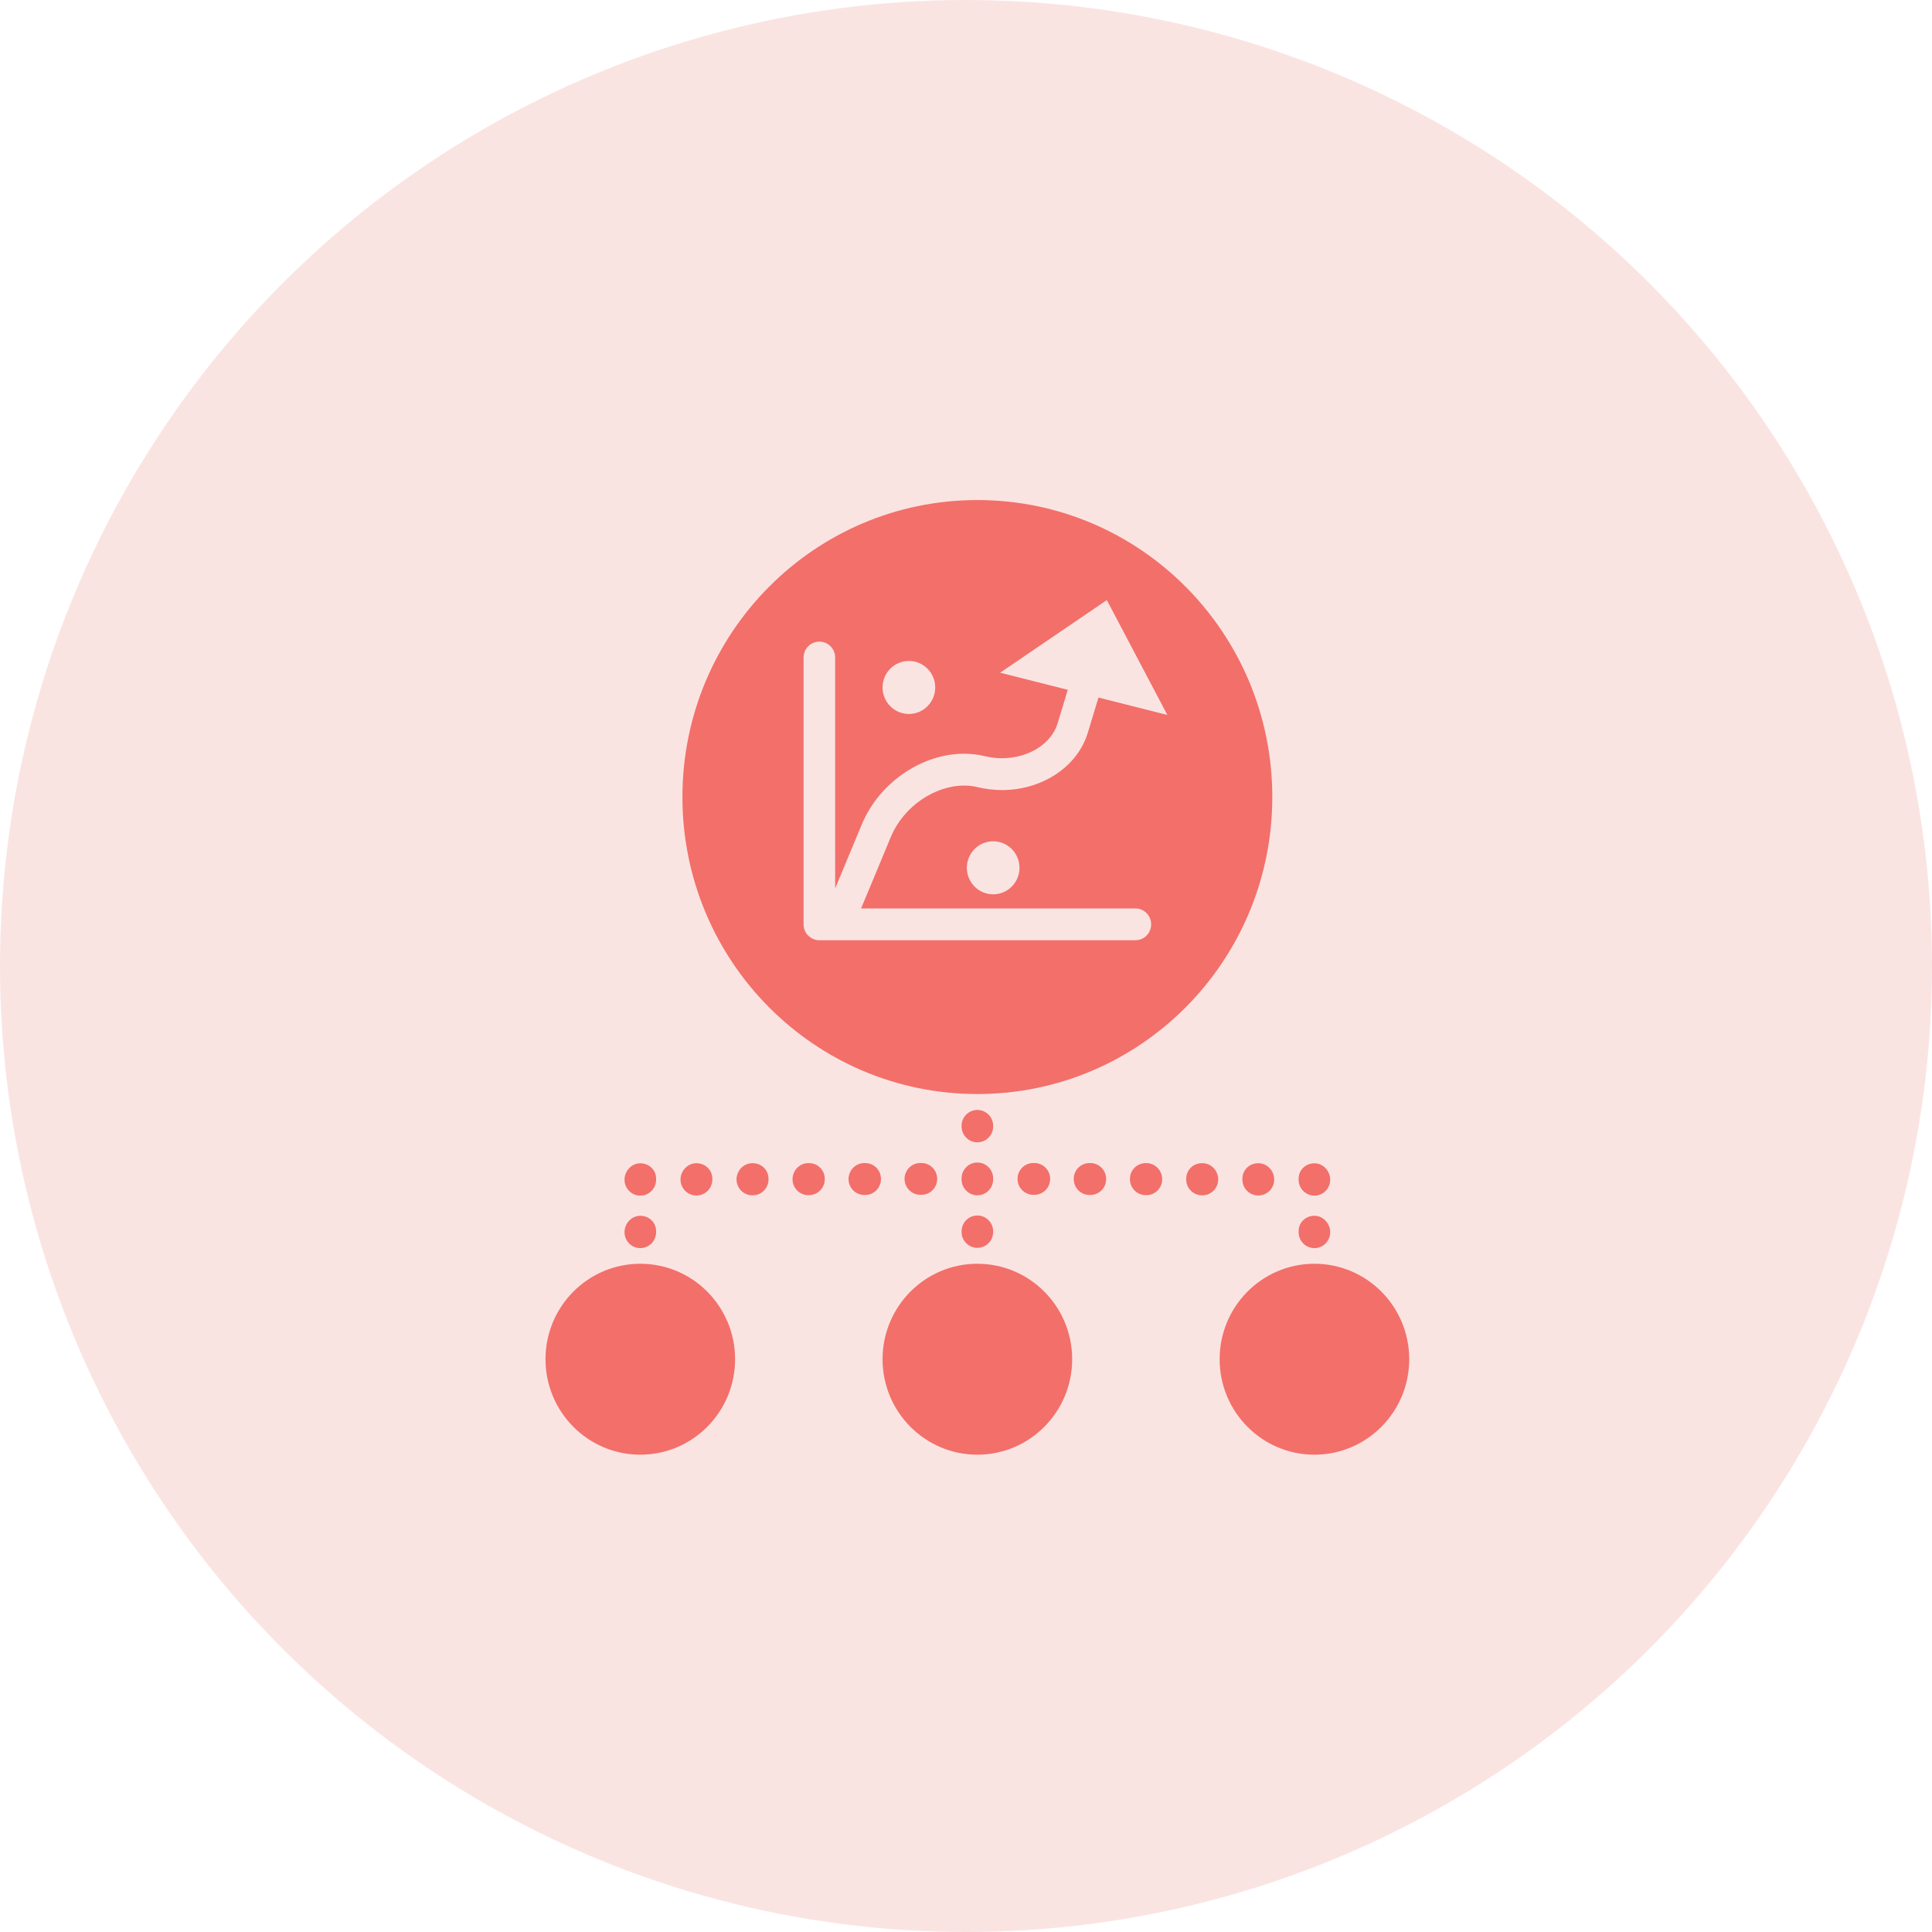
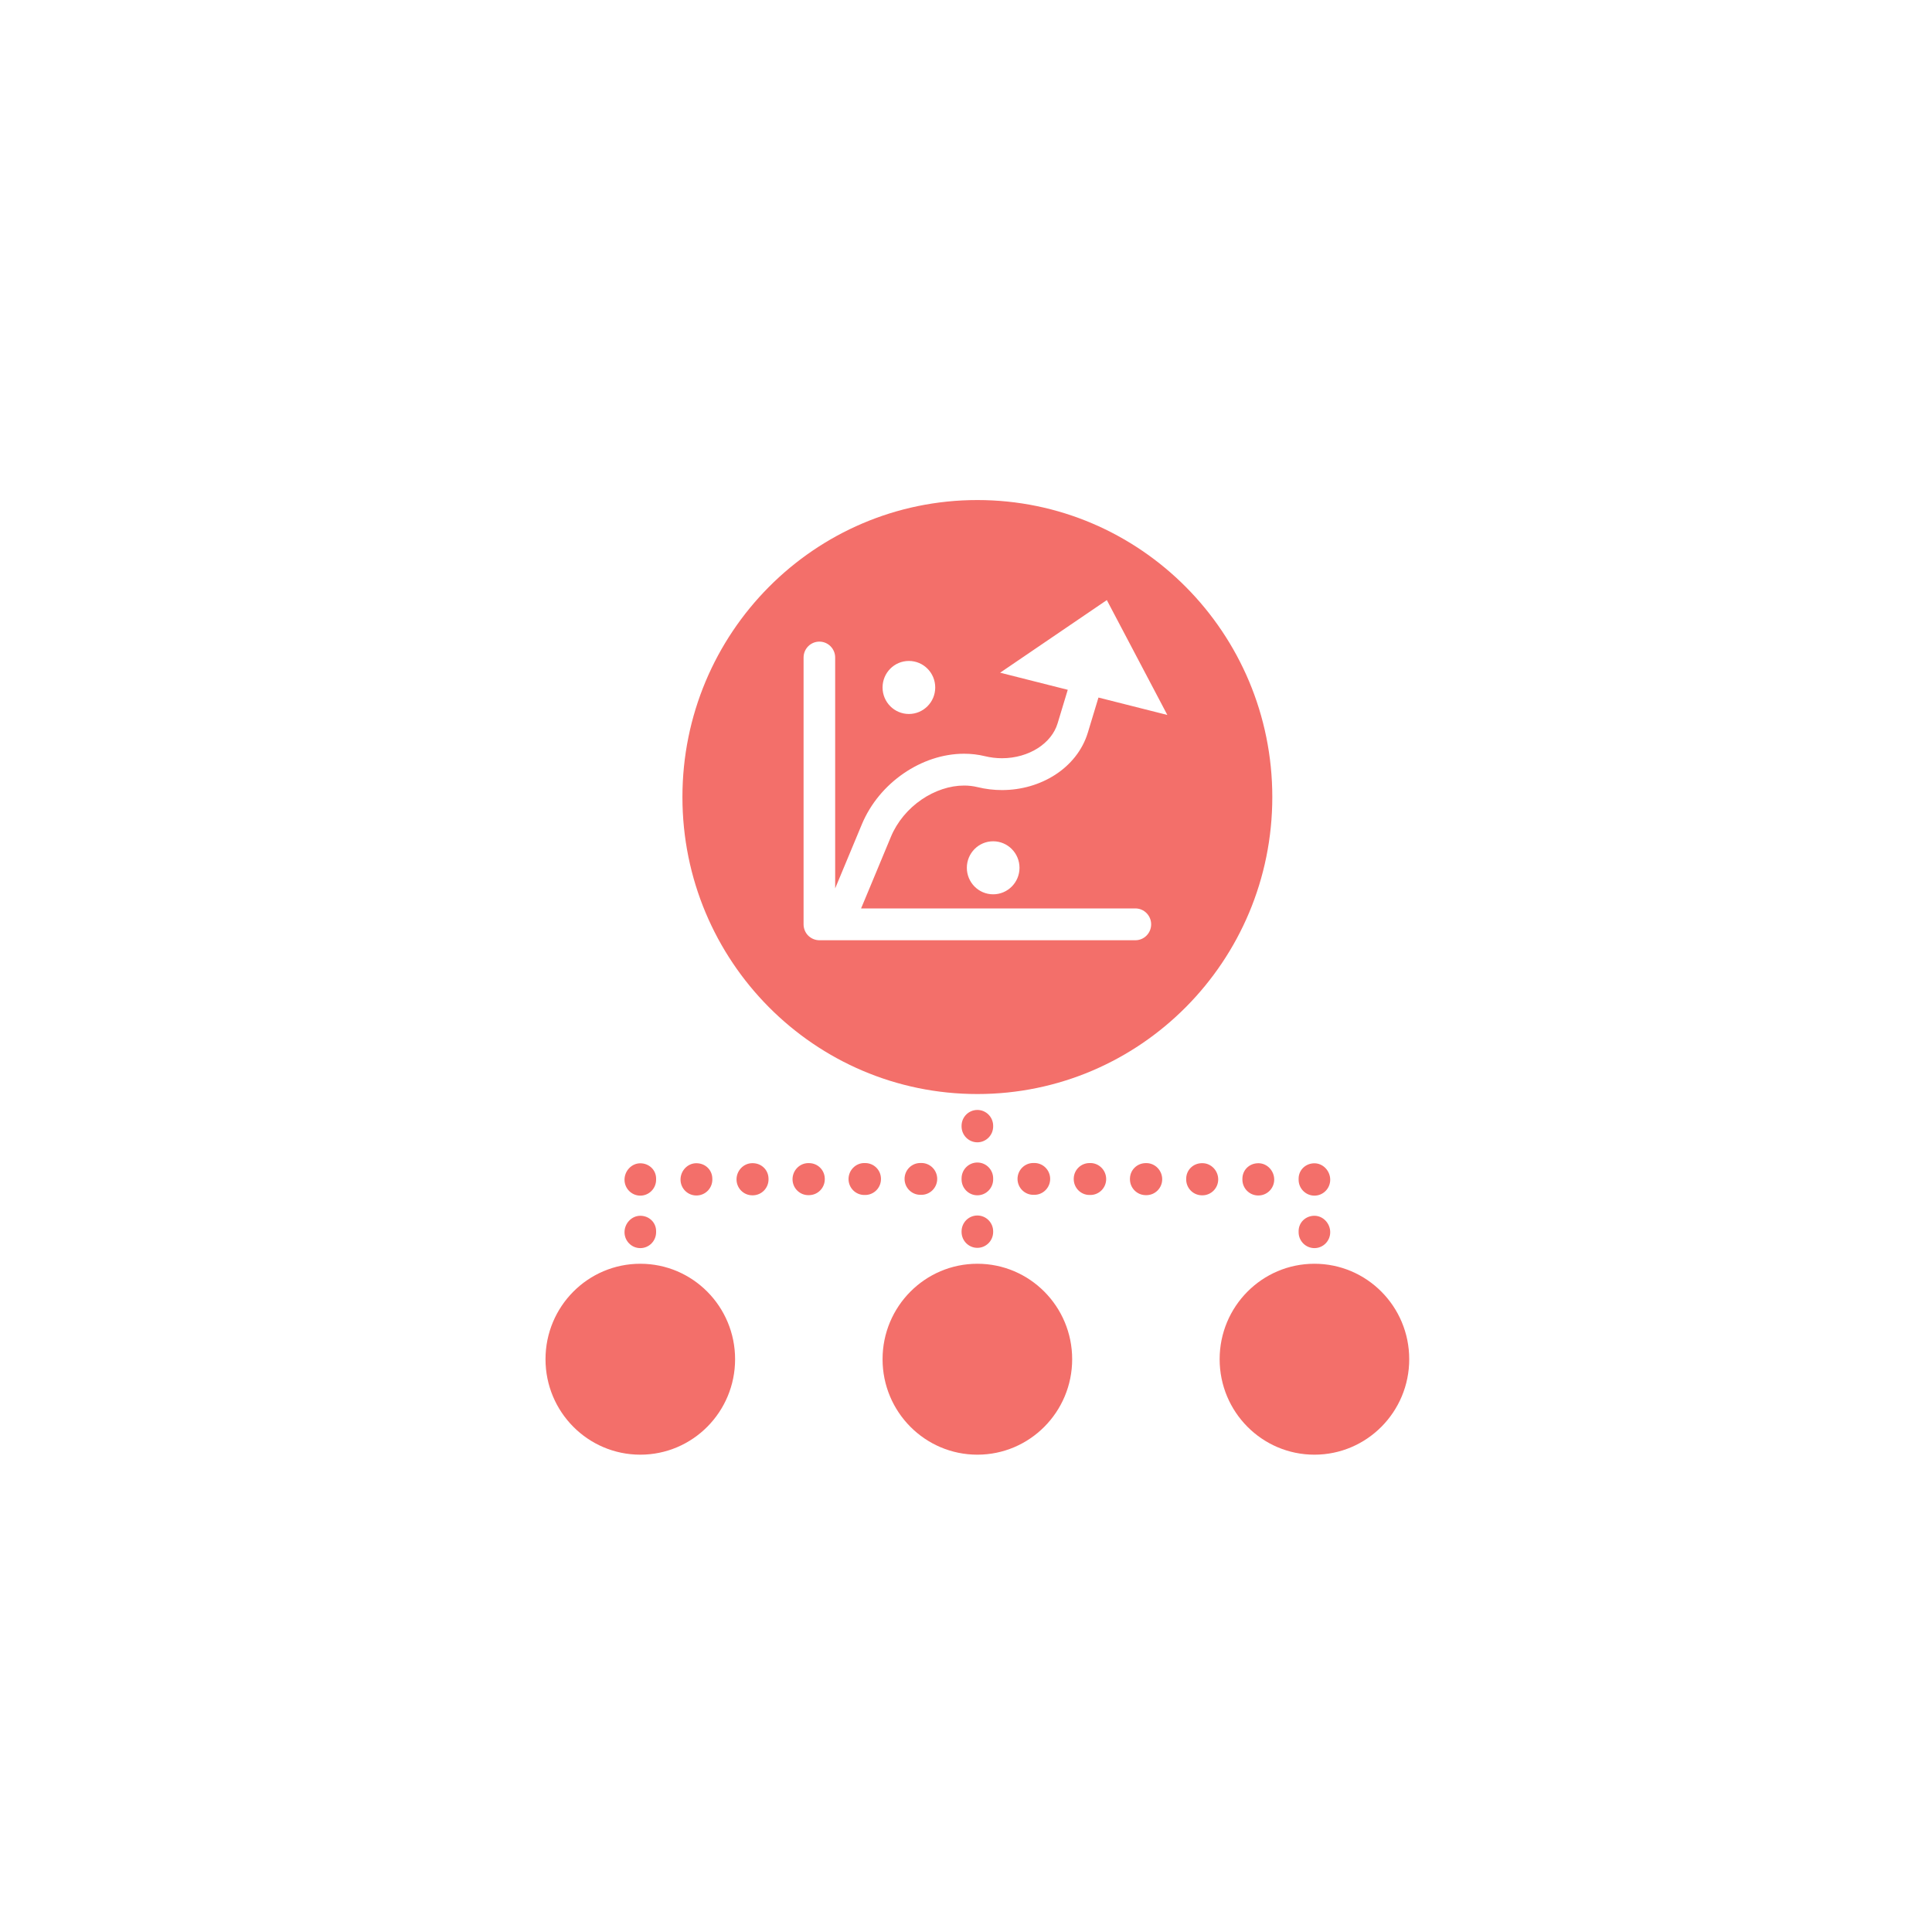
<svg xmlns="http://www.w3.org/2000/svg" width="85px" height="85px" viewBox="0 0 85 85" version="1.1">
  <title>Group 9</title>
  <desc>Created with Sketch.</desc>
  <g id="Page-1" stroke="none" stroke-width="1" fill="none" fill-rule="evenodd">
    <g id="Big-Data-Solutions-for-Business" transform="translate(-95, -484)">
      <g id="Group-9" transform="translate(95, 484)">
        <g id="Group-6" fill="#DE483B" opacity="0.15">
-           <circle id="Oval-Copy-2" cx="42.5" cy="42.5" r="42.5" />
-         </g>
+           </g>
        <g id="noun_Predictive-Analytics_1596889" transform="translate(24, 22)" fill="#F36F6A">
-           <path d="M4.171,32.912 C3.787,32.912 3.476,32.599 3.476,32.212 C3.476,31.826 3.787,31.489 4.171,31.489 C4.554,31.489 4.866,31.779 4.866,32.165 L4.866,32.212 C4.866,32.599 4.554,32.912 4.171,32.912 Z M4.171,30.603 C3.787,30.603 3.476,30.289 3.476,29.903 C3.476,29.516 3.787,29.18 4.171,29.18 C4.554,29.18 4.866,29.47 4.866,29.856 L4.866,29.903 C4.866,30.289 4.554,30.603 4.171,30.603 Z M6.682,30.595 C6.669,30.596 6.648,30.596 6.635,30.596 C6.251,30.596 5.94,30.282 5.94,29.896 C5.94,29.509 6.251,29.177 6.635,29.177 C6.648,29.177 6.67,29.178 6.683,29.179 C7.046,29.197 7.334,29.48 7.339,29.849 C7.339,29.852 7.34,29.896 7.34,29.896 C7.34,30.27 7.048,30.575 6.682,30.595 Z M9.147,29.176 C9.51,29.19 9.801,29.474 9.811,29.841 C9.812,29.848 9.812,29.882 9.812,29.889 C9.812,30.266 9.516,30.573 9.145,30.588 C9.136,30.589 9.108,30.589 9.099,30.589 C8.715,30.589 8.404,30.275 8.404,29.889 C8.404,29.502 8.715,29.175 9.099,29.175 C9.109,29.175 9.137,29.176 9.147,29.176 Z M11.611,29.173 C11.976,29.182 12.27,29.468 12.286,29.834 C12.286,29.843 12.287,29.872 12.287,29.882 C12.287,30.261 11.985,30.571 11.61,30.581 C11.603,30.582 11.569,30.582 11.564,30.582 C11.179,30.582 10.868,30.268 10.868,29.882 C10.868,29.495 11.179,29.172 11.564,29.172 C11.57,29.172 11.604,29.172 11.611,29.173 Z M14.074,29.17 C14.441,29.175 14.738,29.461 14.758,29.826 C14.759,29.839 14.759,29.862 14.759,29.874 C14.759,30.257 14.453,30.569 14.073,30.574 C14.071,30.574 14.03,30.574 14.027,30.574 C13.643,30.574 13.332,30.261 13.332,29.874 C13.332,29.488 13.643,29.169 14.027,29.169 C14.03,29.169 14.071,29.169 14.074,29.17 Z M16.538,30.567 L16.492,30.567 C16.108,30.567 15.797,30.253 15.797,29.867 C15.797,29.48 16.108,29.167 16.492,29.167 L16.538,29.167 C16.922,29.167 17.233,29.48 17.233,29.867 C17.233,30.253 16.922,30.567 16.538,30.567 Z M33.829,32.912 C33.446,32.912 33.134,32.599 33.134,32.212 L33.134,32.165 C33.134,31.779 33.446,31.489 33.829,31.489 C34.213,31.489 34.524,31.826 34.524,32.212 C34.524,32.599 34.213,32.912 33.829,32.912 Z M33.829,30.603 C33.446,30.603 33.134,30.289 33.134,29.904 L33.134,29.857 C33.134,29.47 33.446,29.18 33.829,29.18 C34.213,29.18 34.524,29.517 34.524,29.903 C34.524,30.289 34.213,30.603 33.829,30.603 Z M31.365,29.177 C31.749,29.177 32.06,29.509 32.06,29.896 C32.06,30.282 31.749,30.596 31.365,30.596 C31.352,30.596 31.331,30.595 31.318,30.595 C30.952,30.575 30.66,30.27 30.66,29.896 C30.66,29.896 30.661,29.852 30.661,29.849 C30.666,29.48 30.954,29.197 31.317,29.179 C31.33,29.178 31.352,29.177 31.365,29.177 Z M28.901,29.175 C29.284,29.175 29.596,29.502 29.596,29.889 C29.596,30.275 29.284,30.589 28.9,30.589 C28.891,30.589 28.863,30.589 28.854,30.588 C28.483,30.573 28.187,30.266 28.187,29.889 C28.187,29.882 28.187,29.848 28.188,29.841 C28.198,29.474 28.489,29.19 28.853,29.176 C28.863,29.176 28.891,29.175 28.901,29.175 Z M26.436,29.172 C26.821,29.172 27.132,29.495 27.132,29.882 C27.132,30.268 26.821,30.582 26.436,30.582 C26.43,30.582 26.396,30.582 26.39,30.581 C26.015,30.572 25.713,30.261 25.713,29.882 C25.713,29.871 25.714,29.843 25.714,29.834 C25.73,29.468 26.024,29.183 26.389,29.173 C26.396,29.172 26.43,29.172 26.436,29.172 Z M23.972,29.169 C24.356,29.169 24.667,29.488 24.667,29.874 C24.667,30.261 24.355,30.574 23.972,30.574 C23.969,30.574 23.928,30.574 23.925,30.574 C23.545,30.569 23.24,30.257 23.24,29.874 C23.24,29.861 23.24,29.838 23.241,29.826 C23.261,29.461 23.559,29.175 23.925,29.17 C23.928,29.169 23.968,29.169 23.972,29.169 Z M21.508,30.567 L21.462,30.567 C21.078,30.567 20.767,30.253 20.767,29.867 C20.767,29.48 21.078,29.167 21.462,29.167 L21.508,29.167 C21.892,29.167 22.203,29.48 22.203,29.867 C22.203,30.253 21.892,30.567 21.508,30.567 Z M18.305,32.2 L18.305,32.177 C18.305,31.79 18.616,31.477 19,31.477 C19.384,31.477 19.695,31.79 19.695,32.177 L19.695,32.2 C19.695,32.586 19.384,32.9 19,32.9 C18.616,32.9 18.305,32.586 18.305,32.2 Z M18.305,29.888 L18.305,29.846 C18.305,29.459 18.616,29.146 19,29.146 C19.384,29.146 19.695,29.459 19.695,29.846 L19.695,29.888 C19.695,30.274 19.384,30.588 19,30.588 C18.616,30.588 18.305,30.274 18.305,29.888 Z M19,28.257 C18.616,28.257 18.305,27.943 18.305,27.557 L18.305,27.533 C18.305,27.146 18.616,26.833 19,26.833 C19.384,26.833 19.695,27.146 19.695,27.533 L19.695,27.557 C19.695,27.943 19.384,28.257 19,28.257 Z M33.829,42 C31.526,42 29.659,40.12 29.659,37.8 C29.659,35.48 31.526,33.6 33.829,33.6 C36.133,33.6 38,35.48 38,37.8 C38,40.12 36.133,42 33.829,42 Z M19,0 C26.167,0 31.976,5.85 31.976,13.067 C31.976,20.284 26.167,26.133 19,26.133 C11.832,26.133 6.024,20.284 6.024,13.067 C6.024,5.85 11.832,0 19,0 Z M15.987,7.079 C15.347,7.079 14.829,7.6 14.829,8.246 C14.829,8.89 15.347,9.412 15.987,9.412 C16.627,9.412 17.146,8.89 17.146,8.246 C17.146,7.6 16.627,7.079 15.987,7.079 Z M20.084,12.76 C20.932,12.759 21.742,12.524 22.414,12.093 C23.083,11.664 23.62,11.025 23.861,10.231 C24.035,9.658 24.195,9.127 24.328,8.689 L27.358,9.455 L24.696,4.401 L20.002,7.596 L22.977,8.348 C22.849,8.773 22.696,9.279 22.531,9.822 C22.4,10.255 22.1,10.633 21.666,10.913 C21.233,11.192 20.674,11.36 20.084,11.359 C19.837,11.359 19.583,11.33 19.332,11.269 C19.029,11.195 18.721,11.161 18.415,11.161 C17.471,11.162 16.546,11.484 15.756,12.026 C14.966,12.569 14.305,13.338 13.915,14.273 C13.427,15.444 12.996,16.48 12.744,17.085 L12.744,6.929 C12.744,6.542 12.432,6.229 12.049,6.229 C11.665,6.229 11.354,6.542 11.354,6.929 L11.354,18.667 C11.354,18.851 11.427,19.032 11.557,19.162 C11.687,19.292 11.866,19.367 12.049,19.367 L25.951,19.367 C26.335,19.367 26.646,19.054 26.646,18.667 C26.646,18.281 26.335,17.967 25.951,17.967 L13.884,17.967 C13.956,17.796 14.065,17.534 14.206,17.196 C14.46,16.585 14.811,15.742 15.197,14.814 C15.472,14.153 15.957,13.581 16.539,13.182 C17.121,12.782 17.793,12.56 18.416,12.561 C18.618,12.561 18.816,12.584 19.006,12.63 C19.367,12.718 19.729,12.76 20.084,12.76 Z M20.854,16.179 C20.854,15.536 20.335,15.013 19.695,15.013 C19.055,15.013 18.537,15.536 18.537,16.179 C18.537,16.824 19.055,17.346 19.695,17.346 C20.335,17.346 20.854,16.824 20.854,16.179 Z M4.171,42 C1.867,42 0,40.12 0,37.8 C0,35.48 1.867,33.6 4.171,33.6 C6.474,33.6 8.341,35.48 8.341,37.8 C8.341,40.12 6.474,42 4.171,42 Z M19,42 C16.697,42 14.829,40.12 14.829,37.8 C14.829,35.48 16.697,33.6 19,33.6 C21.303,33.6 23.171,35.48 23.171,37.8 C23.171,40.12 21.303,42 19,42 Z" id="Combined-Shape" />
+           <path d="M4.171,32.912 C3.787,32.912 3.476,32.599 3.476,32.212 C3.476,31.826 3.787,31.489 4.171,31.489 C4.554,31.489 4.866,31.779 4.866,32.165 L4.866,32.212 C4.866,32.599 4.554,32.912 4.171,32.912 Z M4.171,30.603 C3.787,30.603 3.476,30.289 3.476,29.903 C3.476,29.516 3.787,29.18 4.171,29.18 C4.554,29.18 4.866,29.47 4.866,29.856 L4.866,29.903 C4.866,30.289 4.554,30.603 4.171,30.603 Z M6.682,30.595 C6.669,30.596 6.648,30.596 6.635,30.596 C6.251,30.596 5.94,30.282 5.94,29.896 C5.94,29.509 6.251,29.177 6.635,29.177 C6.648,29.177 6.67,29.178 6.683,29.179 C7.046,29.197 7.334,29.48 7.339,29.849 C7.339,29.852 7.34,29.896 7.34,29.896 C7.34,30.27 7.048,30.575 6.682,30.595 Z M9.147,29.176 C9.51,29.19 9.801,29.474 9.811,29.841 C9.812,29.848 9.812,29.882 9.812,29.889 C9.812,30.266 9.516,30.573 9.145,30.588 C9.136,30.589 9.108,30.589 9.099,30.589 C8.715,30.589 8.404,30.275 8.404,29.889 C8.404,29.502 8.715,29.175 9.099,29.175 C9.109,29.175 9.137,29.176 9.147,29.176 Z M11.611,29.173 C11.976,29.182 12.27,29.468 12.286,29.834 C12.286,29.843 12.287,29.872 12.287,29.882 C12.287,30.261 11.985,30.571 11.61,30.581 C11.603,30.582 11.569,30.582 11.564,30.582 C11.179,30.582 10.868,30.268 10.868,29.882 C10.868,29.495 11.179,29.172 11.564,29.172 C11.57,29.172 11.604,29.172 11.611,29.173 Z M14.074,29.17 C14.441,29.175 14.738,29.461 14.758,29.826 C14.759,29.839 14.759,29.862 14.759,29.874 C14.759,30.257 14.453,30.569 14.073,30.574 C14.071,30.574 14.03,30.574 14.027,30.574 C13.643,30.574 13.332,30.261 13.332,29.874 C13.332,29.488 13.643,29.169 14.027,29.169 C14.03,29.169 14.071,29.169 14.074,29.17 Z M16.538,30.567 L16.492,30.567 C16.108,30.567 15.797,30.253 15.797,29.867 C15.797,29.48 16.108,29.167 16.492,29.167 L16.538,29.167 C16.922,29.167 17.233,29.48 17.233,29.867 C17.233,30.253 16.922,30.567 16.538,30.567 Z M33.829,32.912 C33.446,32.912 33.134,32.599 33.134,32.212 L33.134,32.165 C33.134,31.779 33.446,31.489 33.829,31.489 C34.213,31.489 34.524,31.826 34.524,32.212 C34.524,32.599 34.213,32.912 33.829,32.912 Z M33.829,30.603 C33.446,30.603 33.134,30.289 33.134,29.904 L33.134,29.857 C33.134,29.47 33.446,29.18 33.829,29.18 C34.213,29.18 34.524,29.517 34.524,29.903 C34.524,30.289 34.213,30.603 33.829,30.603 Z M31.365,29.177 C31.749,29.177 32.06,29.509 32.06,29.896 C32.06,30.282 31.749,30.596 31.365,30.596 C31.352,30.596 31.331,30.595 31.318,30.595 C30.952,30.575 30.66,30.27 30.66,29.896 C30.66,29.896 30.661,29.852 30.661,29.849 C30.666,29.48 30.954,29.197 31.317,29.179 C31.33,29.178 31.352,29.177 31.365,29.177 Z M28.901,29.175 C29.284,29.175 29.596,29.502 29.596,29.889 C29.596,30.275 29.284,30.589 28.9,30.589 C28.891,30.589 28.863,30.589 28.854,30.588 C28.483,30.573 28.187,30.266 28.187,29.889 C28.187,29.882 28.187,29.848 28.188,29.841 C28.198,29.474 28.489,29.19 28.853,29.176 C28.863,29.176 28.891,29.175 28.901,29.175 Z M26.436,29.172 C26.821,29.172 27.132,29.495 27.132,29.882 C27.132,30.268 26.821,30.582 26.436,30.582 C26.43,30.582 26.396,30.582 26.39,30.581 C26.015,30.572 25.713,30.261 25.713,29.882 C25.713,29.871 25.714,29.843 25.714,29.834 C25.73,29.468 26.024,29.183 26.389,29.173 C26.396,29.172 26.43,29.172 26.436,29.172 Z M23.972,29.169 C24.356,29.169 24.667,29.488 24.667,29.874 C24.667,30.261 24.355,30.574 23.972,30.574 C23.969,30.574 23.928,30.574 23.925,30.574 C23.545,30.569 23.24,30.257 23.24,29.874 C23.24,29.861 23.24,29.838 23.241,29.826 C23.261,29.461 23.559,29.175 23.925,29.17 C23.928,29.169 23.968,29.169 23.972,29.169 Z M21.508,30.567 L21.462,30.567 C21.078,30.567 20.767,30.253 20.767,29.867 C20.767,29.48 21.078,29.167 21.462,29.167 L21.508,29.167 C21.892,29.167 22.203,29.48 22.203,29.867 C22.203,30.253 21.892,30.567 21.508,30.567 Z M18.305,32.2 L18.305,32.177 C18.305,31.79 18.616,31.477 19,31.477 C19.384,31.477 19.695,31.79 19.695,32.177 L19.695,32.2 C19.695,32.586 19.384,32.9 19,32.9 C18.616,32.9 18.305,32.586 18.305,32.2 Z M18.305,29.888 L18.305,29.846 C18.305,29.459 18.616,29.146 19,29.146 C19.384,29.146 19.695,29.459 19.695,29.846 L19.695,29.888 C19.695,30.274 19.384,30.588 19,30.588 C18.616,30.588 18.305,30.274 18.305,29.888 Z M19,28.257 C18.616,28.257 18.305,27.943 18.305,27.557 L18.305,27.533 C18.305,27.146 18.616,26.833 19,26.833 C19.384,26.833 19.695,27.146 19.695,27.533 L19.695,27.557 C19.695,27.943 19.384,28.257 19,28.257 Z M33.829,42 C31.526,42 29.659,40.12 29.659,37.8 C29.659,35.48 31.526,33.6 33.829,33.6 C36.133,33.6 38,35.48 38,37.8 C38,40.12 36.133,42 33.829,42 Z M19,0 C26.167,0 31.976,5.85 31.976,13.067 C31.976,20.284 26.167,26.133 19,26.133 C11.832,26.133 6.024,20.284 6.024,13.067 C6.024,5.85 11.832,0 19,0 Z M15.987,7.079 C15.347,7.079 14.829,7.6 14.829,8.246 C14.829,8.89 15.347,9.412 15.987,9.412 C16.627,9.412 17.146,8.89 17.146,8.246 C17.146,7.6 16.627,7.079 15.987,7.079 Z M20.084,12.76 C20.932,12.759 21.742,12.524 22.414,12.093 C23.083,11.664 23.62,11.025 23.861,10.231 C24.035,9.658 24.195,9.127 24.328,8.689 L27.358,9.455 L24.696,4.401 L20.002,7.596 L22.977,8.348 C22.849,8.773 22.696,9.279 22.531,9.822 C22.4,10.255 22.1,10.633 21.666,10.913 C21.233,11.192 20.674,11.36 20.084,11.359 C19.837,11.359 19.583,11.33 19.332,11.269 C19.029,11.195 18.721,11.161 18.415,11.161 C17.471,11.162 16.546,11.484 15.756,12.026 C14.966,12.569 14.305,13.338 13.915,14.273 C13.427,15.444 12.996,16.48 12.744,17.085 L12.744,6.929 C12.744,6.542 12.432,6.229 12.049,6.229 C11.665,6.229 11.354,6.542 11.354,6.929 L11.354,18.667 C11.354,18.851 11.427,19.032 11.557,19.162 C11.687,19.292 11.866,19.367 12.049,19.367 L25.951,19.367 C26.335,19.367 26.646,19.054 26.646,18.667 C26.646,18.281 26.335,17.967 25.951,17.967 L13.884,17.967 C13.956,17.796 14.065,17.534 14.206,17.196 C14.46,16.585 14.811,15.742 15.197,14.814 C15.472,14.153 15.957,13.581 16.539,13.182 C17.121,12.782 17.793,12.56 18.416,12.561 C18.618,12.561 18.816,12.584 19.006,12.63 C19.367,12.718 19.729,12.76 20.084,12.76 Z M20.854,16.179 C20.854,15.536 20.335,15.013 19.695,15.013 C19.055,15.013 18.537,15.536 18.537,16.179 C18.537,16.824 19.055,17.346 19.695,17.346 C20.335,17.346 20.854,16.824 20.854,16.179 Z M4.171,42 C1.867,42 0,40.12 0,37.8 C0,35.48 1.867,33.6 4.171,33.6 C6.474,33.6 8.341,35.48 8.341,37.8 C8.341,40.12 6.474,42 4.171,42 Z M19,42 C16.697,42 14.829,40.12 14.829,37.8 C14.829,35.48 16.697,33.6 19,33.6 C21.303,33.6 23.171,35.48 23.171,37.8 C23.171,40.12 21.303,42 19,42 " id="Combined-Shape" />
        </g>
      </g>
    </g>
  </g>
</svg>